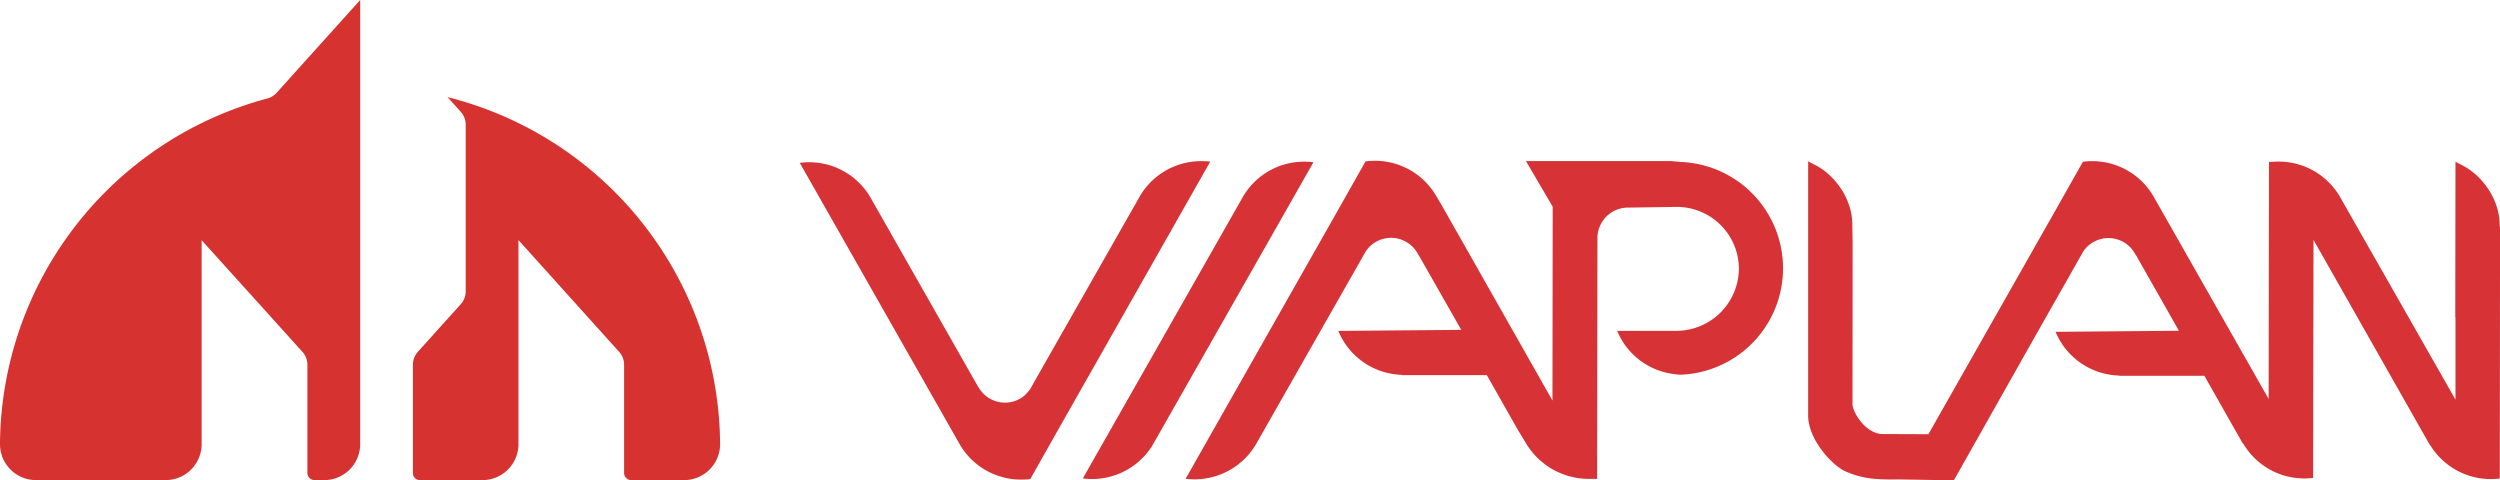
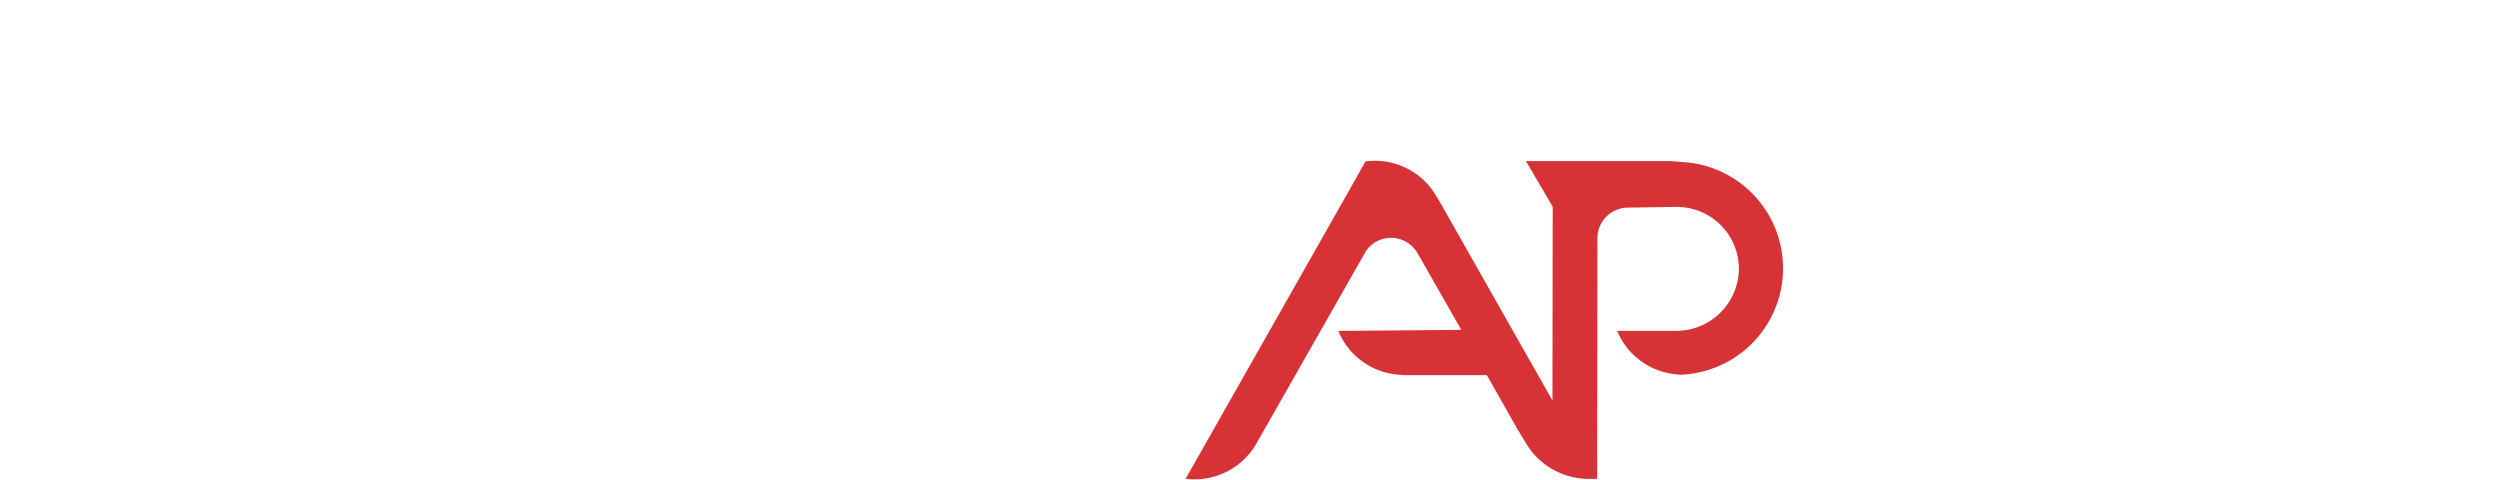
<svg xmlns="http://www.w3.org/2000/svg" viewBox="0 0 833.68 160.19">
  <g id="Camada_2" data-name="Camada 2">
    <g id="Camada_1-2" data-name="Camada 1">
      <g>
-         <path d="M89.05,32.87A120.12,120.12,0,0,0,0,147.94v.26a12,12,0,0,0,12,11.9H55.24a12,12,0,0,0,12-12v-68L84.86,99.61l16,17.73a6.41,6.41,0,0,1,1.65,4.29V157.7a2.39,2.39,0,0,0,2.4,2.4h3.2a12,12,0,0,0,12-12V0L92.2,31A6.4,6.4,0,0,1,89.05,32.87Z" style="fill: #d63230" />
-         <path d="M149.25,32.39l4.4,4.9a6.38,6.38,0,0,1,1.65,4.28V97.15a6.41,6.41,0,0,1-1.65,4.29l-14.32,15.9a6.45,6.45,0,0,0-1.64,4.29v36.14A2.33,2.33,0,0,0,140,160.1h20.89a12,12,0,0,0,12-11.8V80.05l33.58,37.29a6.41,6.41,0,0,1,1.65,4.29V157.7a2.39,2.39,0,0,0,2.4,2.4h17.61a12,12,0,0,0,12-11.9,2.25,2.25,0,0,0,0-.26A120.11,120.11,0,0,0,149.25,32.39Z" style="fill: #d63230" />
-       </g>
+         </g>
      <g>
-         <path d="M400.54,53.74a23.65,23.65,0,0,0-20.39,11.63l-35.79,62.9-.09.14,0,.07-.45.79a13.4,13.4,0,0,1-2.19,2.64h0a10.12,10.12,0,0,1-15.07-2.38,21.8,21.8,0,0,1-1.16-1.92h0l-.19-.32-35-61.55A23.64,23.64,0,0,0,266.7,54.31l53.63,94.36a23.63,23.63,0,0,0,20.17,11.26,22.8,22.8,0,0,0,3-.19l.08,0,9.8-17.35,50.2-88.49A23.4,23.4,0,0,0,400.54,53.74Z" style="fill: #d73336;fill-rule: evenodd" />
-         <path d="M434.92,53.91a23.61,23.61,0,0,0-20.39,11.63l-53.44,94a24,24,0,0,0,3.07.2,23.64,23.64,0,0,0,20.17-11.26L438,54.1A25.45,25.45,0,0,0,434.92,53.91Z" style="fill: #d73336;fill-rule: evenodd" />
-         <path d="M833.68,92.22h0l0-16.69-.11-.06c.16-9.32-6.29-17.08-12-20.09s-1.81-.94-2.74-1.31l-.07,51.69h.07l0,27.5L780.24,65.51a23.64,23.64,0,0,0-23.19-11.46h0c-.51-.27-.19,0-.18,0h-.06a.43.43,0,0,1-.17-.06l-.11,79.06L717.85,65a23.62,23.62,0,0,0-20.17-11.26,24.78,24.78,0,0,0-3,.19l-.08,0-9.8,17.34h0L643.07,144.8h0l-15.09-.06a.28.28,0,0,0-.13,0c-5.52,0-10-7-10.09-9.94L617.8,81h0l-.1-5.69h0c.16-9.32-6.28-17.08-12-20.08s-1.81-.94-2.73-1.32l0,85c.27,7.91,7.87,16.06,12.17,18.16A30.15,30.15,0,0,0,626,159.74h.08c2.44.18,4.79.17,6.91.12l18.56.33,25.76-45.65,17.43-30.73a10.13,10.13,0,0,1,17.54,1.41h.09l14.23,25.08-41.12.35a23.11,23.11,0,0,0,1.34,2.74,23.6,23.6,0,0,0,19.83,11.84l.05.09H735.1l12.82,22.6h.13a23.63,23.63,0,0,0,20.39,11.63c.8,0,1.57-.05,2.34-.12h0l.06,0,.51,0h0v-.16s0,0,0,0h0L771.49,80l38.85,68.49h.1a23.64,23.64,0,0,0,20.17,11.26,25.23,25.23,0,0,0,2.9-.17l.11,0v-.06h.06l-.06-.1Z" style="fill: #d73336;fill-rule: evenodd" />
        <path d="M560.54,54.05a21.12,21.12,0,0,0-2.75-.24l0-.09H519.42l-10.56,0,8.92,15.21h0l-.08,64.63L480.52,68h0l-2.07-3.45v0a23.63,23.63,0,0,0-20-10.93,24.91,24.91,0,0,0-3,.19l-.08,0-9.8,17.34-50.2,88.5a23.76,23.76,0,0,0,23.43-11.44l36.7-64.48a10.14,10.14,0,0,1,17.55,1.41h.08L487.29,110l-41,.35a23.11,23.11,0,0,0,1.34,2.74A23.63,23.63,0,0,0,467.44,125l.05.09h28.32l10.47,18.47,3,4.92a24.39,24.39,0,0,0,19.8,11.2c.69,0,3,0,3.52,0l.1-80.45a10.18,10.18,0,0,1,10.21-10h0l16-.23h.2a20.69,20.69,0,0,1,20.76,20.61A20.9,20.9,0,0,1,559,110.33l-19.72,0a23.11,23.11,0,0,0,1.34,2.74,23.59,23.59,0,0,0,18.23,11.74,13.89,13.89,0,0,0,1.75.14,35.5,35.5,0,0,0-.1-70.94Z" style="fill: #d73336;fill-rule: evenodd" />
      </g>
    </g>
  </g>
</svg>